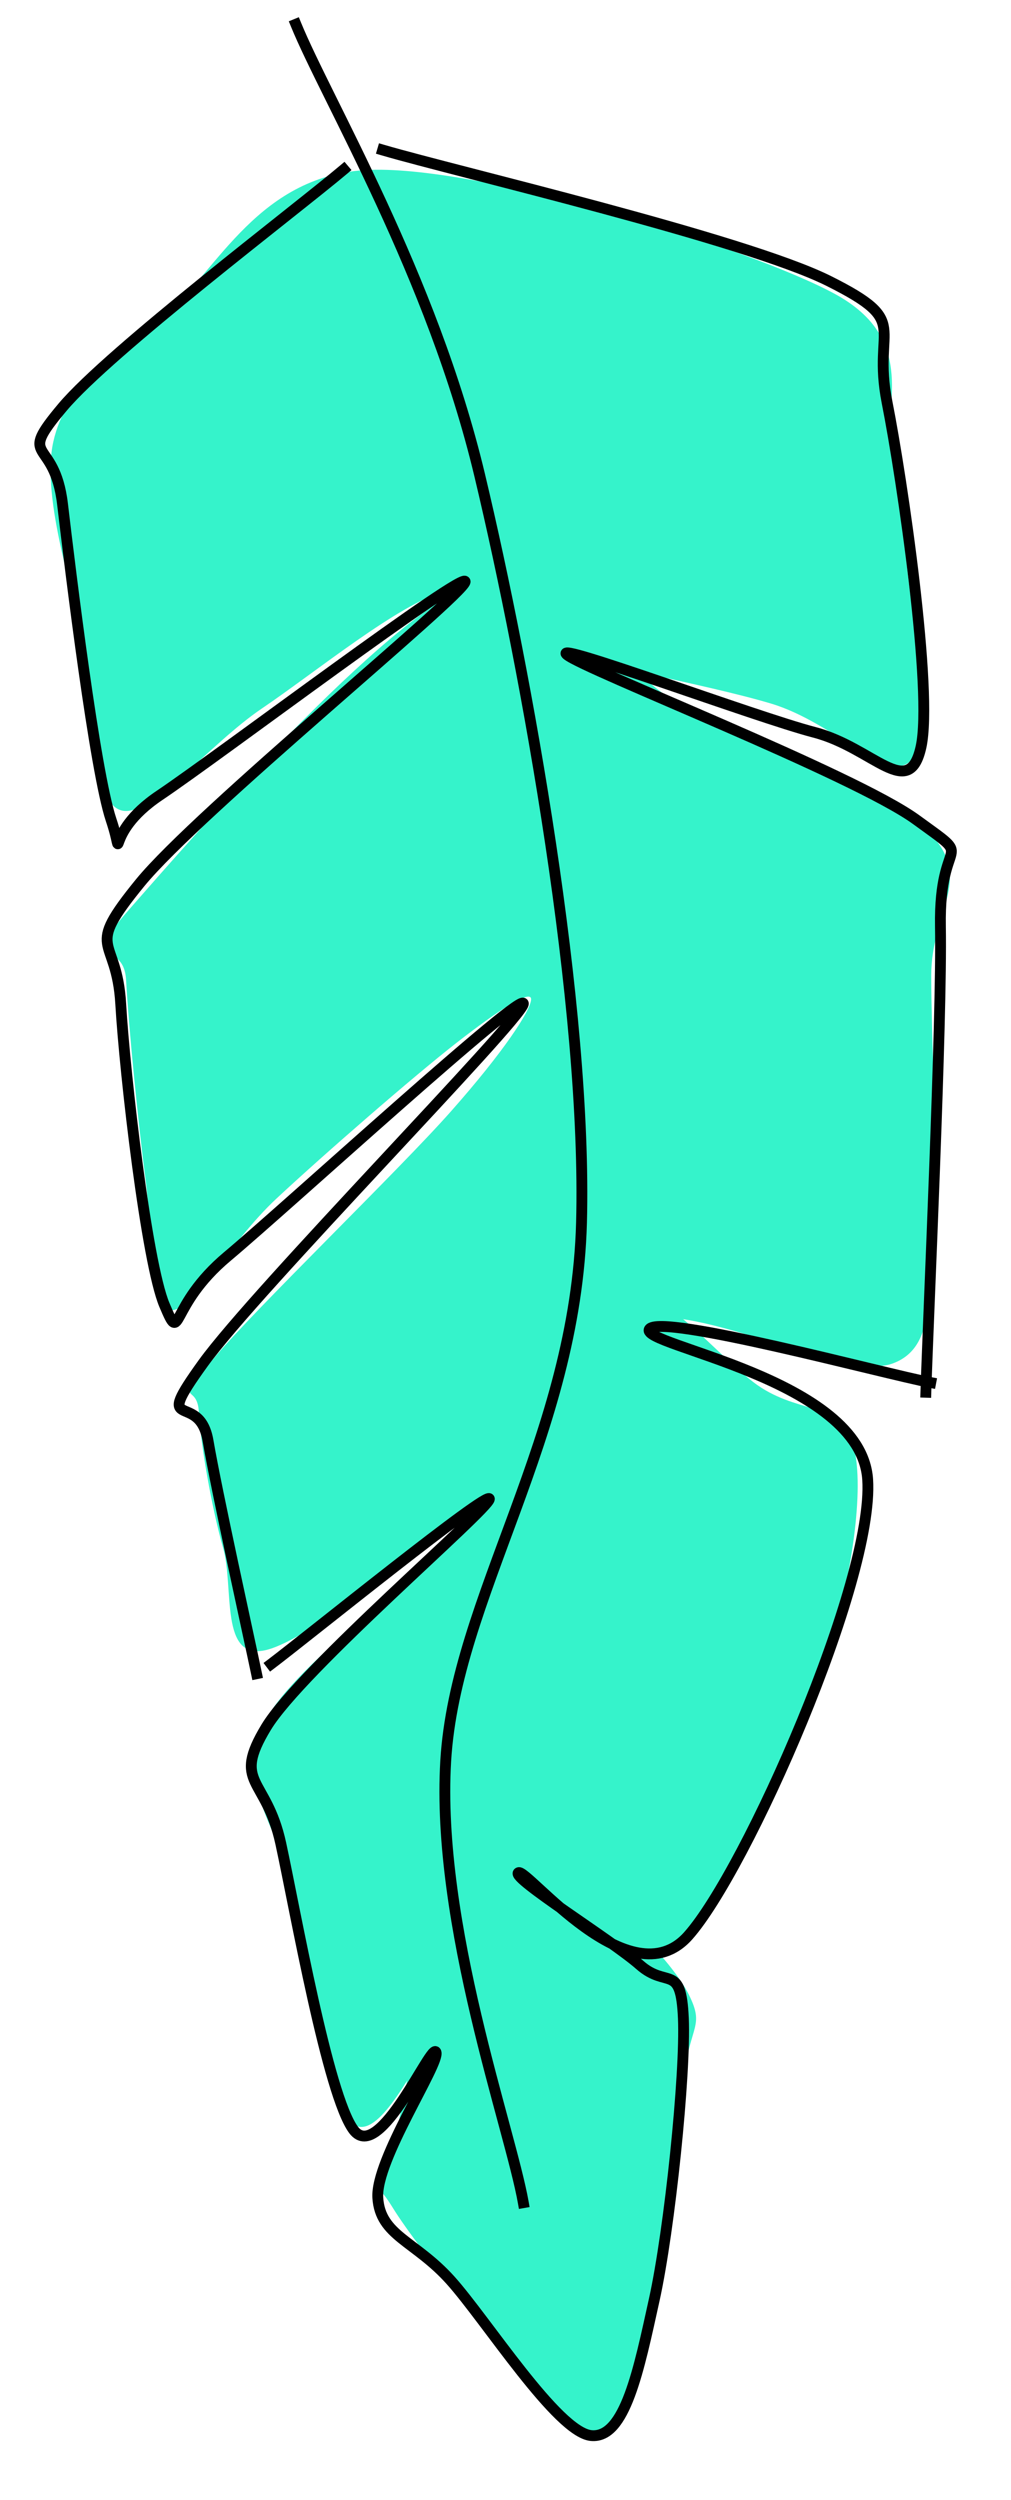
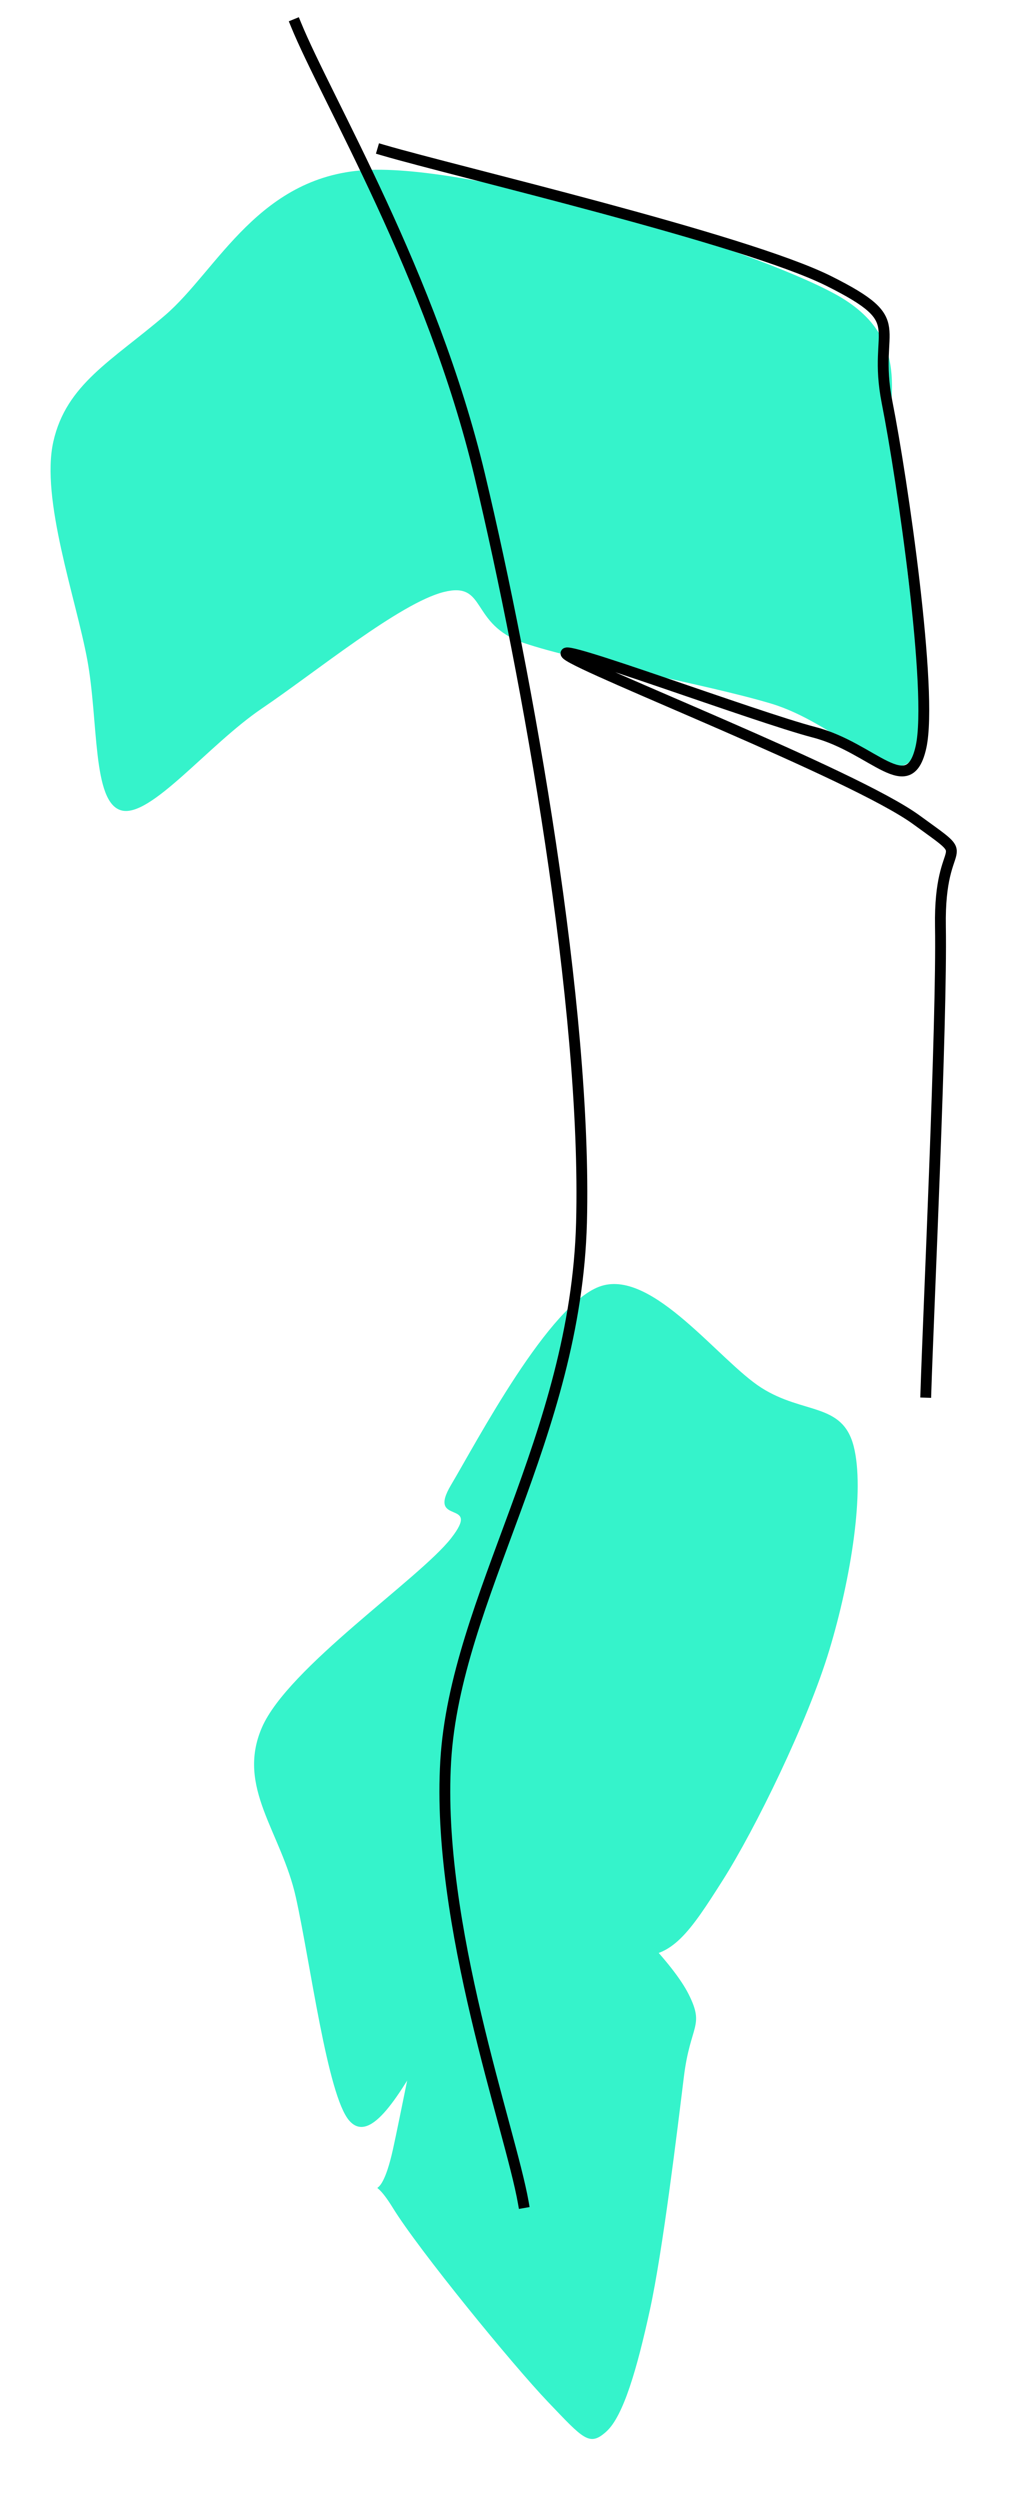
<svg xmlns="http://www.w3.org/2000/svg" version="1.1" viewBox="0.0 0.0 280.0 692.0" fill="none" stroke="none" stroke-linecap="square" stroke-miterlimit="10">
  <clipPath id="p.0">
    <path d="m0 0l280.0 0l0 692.0l-280.0 0l0 -692.0z" clip-rule="nonzero" />
  </clipPath>
  <g clip-path="url(#p.0)">
-     <path fill="#000000" fill-opacity="0.0" d="m0 0l280.074 0l0 692.462l-280.074 0z" fill-rule="nonzero" />
    <path fill="#35f3cb" d="m102.664 47.016c30.895 -1.007 104.295 21.267 128.378 34.252c24.083 12.985 12.874 32.238 16.121 43.656c3.246 11.418 2.462 10.636 3.357 24.853c0.895 14.217 8.172 52.946 2.016 60.446c-6.157 7.5 -21.045 -10.073 -38.955 -15.446c-17.91 -5.373 -53.395 -11.643 -68.507 -16.793c-15.112 -5.15 -10.076 -17.127 -22.165 -14.105c-12.09 3.022 -35.485 22.164 -50.373 32.239c-14.888 10.075 -30.896 30.449 -38.955 28.21c-8.059 -2.239 -6.267 -24.628 -9.402 -41.643c-3.134 -17.015 -12.986 -44.551 -9.404 -60.446c3.582 -15.895 16.247 -22.389 30.895 -34.927c14.648 -12.537 26.099 -39.289 56.995 -40.297z" fill-rule="nonzero" />
-     <path fill="#35f3cb" d="m131.64 161.194c-25.298 9.403 -79.253 71.642 -95.373 90.0c-16.119 18.358 -2.015 7.612 -1.344 20.15c0.671 12.537 3.358 39.85 5.373 55.073c2.015 15.224 0.671 35.372 6.717 36.268c6.045 0.895 16.345 -18.582 29.554 -30.895c13.209 -12.313 37.947 -33.805 49.701 -42.984c11.754 -9.179 21.046 -15.224 20.822 -12.089c-0.224 3.134 -7.501 14.328 -22.165 30.895c-14.664 16.567 -54.18 54.626 -65.822 68.507c-11.642 13.881 -4.477 6.046 -4.029 14.777c0.448 8.731 3.582 26.641 6.717 37.612c3.134 10.97 -1.119 31.568 12.089 28.21c13.209 -3.358 50.148 -33.136 67.163 -48.36c17.015 -15.224 17.24 -37.835 34.927 -42.984c17.687 -5.149 57.538 17.014 71.194 12.089c13.657 -4.925 8.955 -23.73 10.745 -41.64c1.791 -17.91 0 -48.359 0 -65.822c0 -17.463 11.642 -26.418 0 -38.955c-11.642 -12.537 -48.806 -24.626 -69.85 -36.268c-21.045 -11.642 -31.119 -42.986 -56.417 -33.583z" fill-rule="nonzero" />
    <path fill="#35f3cb" d="m166.567 355.971c-14.329 4.478 -34.703 43.434 -41.643 55.076c-6.941 11.642 8.731 3.58 0 14.774c-8.731 11.194 -45.224 35.824 -52.388 52.391c-7.164 16.567 5.374 28.876 9.404 47.01c4.03 18.134 8.73 54.854 14.774 61.795c6.045 6.941 14.329 -8.06 21.493 -20.15c7.164 -12.09 11.867 -48.135 21.493 -52.388c9.627 -4.254 26.193 25.859 36.268 26.866c10.074 1.007 15.223 -6.72 24.178 -20.824c8.955 -14.105 23.509 -43.766 29.554 -63.803c6.045 -20.037 9.851 -44.33 6.717 -56.42c-3.134 -12.09 -13.881 -8.73 -25.522 -16.118c-11.642 -7.388 -30 -32.688 -44.328 -28.21z" fill-rule="nonzero" />
    <path fill="#35f3cb" d="m132.984 502.388c-8.955 12.313 -20.149 74.551 -24.178 92.685c-4.03 18.134 -7.164 4.479 0 16.121c7.164 11.642 33.127 43.415 42.984 53.73c9.857 10.315 11.456 12.414 16.157 8.16c4.701 -4.254 8.474 -17.322 12.05 -33.682c3.576 -16.36 7.613 -49.926 9.404 -64.478c1.791 -14.552 5.822 -13.88 1.344 -22.835c-4.478 -8.955 -18.583 -22.612 -28.21 -30.895c-9.627 -8.283 -20.596 -31.119 -29.551 -18.806z" fill-rule="nonzero" />
    <path fill="#000000" fill-opacity="0.0" d="m105.978 41.528c20.597 6.045 100.299 24.629 123.583 36.27c23.283 11.642 11.864 12.087 16.118 33.58c4.254 21.493 12.762 80.151 9.404 95.375c-3.358 15.224 -13.21 0.222 -29.554 -4.031c-16.343 -4.254 -73.208 -25.521 -68.507 -21.491c4.702 4.03 79.478 33.132 96.717 45.669c17.239 12.537 6.269 3.136 6.717 29.554c0.448 26.418 -3.36 107.463 -4.031 128.955" fill-rule="nonzero" />
    <path stroke="#000000" stroke-width="3.0" stroke-linejoin="round" stroke-linecap="butt" d="m105.978 41.528c20.597 6.045 100.299 24.629 123.583 36.27c23.283 11.642 11.864 12.087 16.118 33.58c4.254 21.493 12.762 80.151 9.404 95.375c-3.358 15.224 -13.21 0.222 -29.554 -4.031c-16.343 -4.254 -73.208 -25.521 -68.507 -21.491c4.702 4.03 79.478 33.132 96.717 45.669c17.239 12.537 6.269 3.136 6.717 29.554c0.448 26.418 -3.36 107.463 -4.031 128.955" fill-rule="nonzero" />
    <path fill="#000000" fill-opacity="0.0" d="m95.231 46.9c-12.985 10.97 -64.923 50.374 -77.908 65.822c-12.985 15.448 -2.238 7.836 0 26.866c2.238 19.03 8.953 73.88 13.43 87.312c4.477 13.433 -2.91 4.253 13.433 -6.717c16.343 -10.97 85.523 -63.133 84.627 -59.102c-0.895 4.03 -74.105 63.806 -90.0 83.283c-15.895 19.477 -6.492 14.102 -5.373 33.58c1.119 19.478 7.164 71.644 12.089 83.286c4.925 11.642 0.895 0.448 17.462 -13.433c16.567 -13.881 83.061 -74.778 81.942 -69.853c-1.119 4.925 -74.104 79.255 -88.656 99.404c-14.552 20.15 -1.121 7.165 1.341 21.493c2.462 14.329 11.194 53.731 13.433 64.478" fill-rule="nonzero" />
-     <path stroke="#000000" stroke-width="3.0" stroke-linejoin="round" stroke-linecap="butt" d="m95.231 46.9c-12.985 10.97 -64.923 50.374 -77.908 65.822c-12.985 15.448 -2.238 7.836 0 26.866c2.238 19.03 8.953 73.88 13.43 87.312c4.477 13.433 -2.91 4.253 13.433 -6.717c16.343 -10.97 85.523 -63.133 84.627 -59.102c-0.895 4.03 -74.105 63.806 -90.0 83.283c-15.895 19.477 -6.492 14.102 -5.373 33.58c1.119 19.478 7.164 71.644 12.089 83.286c4.925 11.642 0.895 0.448 17.462 -13.433c16.567 -13.881 83.061 -74.778 81.942 -69.853c-1.119 4.925 -74.104 79.255 -88.656 99.404c-14.552 20.15 -1.121 7.165 1.341 21.493c2.462 14.329 11.194 53.731 13.433 64.478" fill-rule="nonzero" />
    <path fill="#000000" fill-opacity="0.0" d="m81.94 6.717c8.484 20.802 37.72 69.531 50.906 124.811c13.185 55.28 29.775 147.538 28.207 206.866c-1.567 59.329 -34.925 103.881 -37.612 149.105c-2.686 45.224 17.911 101.866 21.493 122.239" fill-rule="nonzero" />
    <path stroke="#000000" stroke-width="3.0" stroke-linejoin="round" stroke-linecap="butt" d="m81.94 6.717c8.484 20.802 37.72 69.531 50.906 124.811c13.185 55.28 29.775 147.538 28.207 206.866c-1.567 59.329 -34.925 103.881 -37.612 149.105c-2.686 45.224 17.911 101.866 21.493 122.239" fill-rule="nonzero" />
-     <path fill="#000000" fill-opacity="0.0" d="m75.082 460.634c10.074 -7.612 60.67 -48.582 60.446 -45.672c-0.224 2.91 -52.163 47.238 -61.79 63.134c-9.627 15.895 -8.773804E-4 13.657 4.029 32.239c4.03 18.582 12.986 69.628 20.15 79.255c7.164 9.627 21.715 -24.628 22.835 -21.493c1.119 3.134 -16.79 29.776 -16.118 40.299c0.672 10.523 10.299 11.867 20.15 22.837c9.851 10.97 29.552 42.089 38.955 42.984c9.403 0.895 13.208 -18.358 17.462 -37.612c4.254 -19.254 8.732 -62.463 8.06 -77.911c-0.671 -15.448 -4.477 -8.06 -12.089 -14.777c-7.612 -6.716 -35.822 -24.179 -33.583 -25.522c2.239 -1.343 30.896 35.596 47.016 17.462c16.119 -18.134 51.492 -98.283 49.701 -126.268c-1.791 -27.985 -63.359 -37.165 -60.449 -41.643c2.91 -4.478 64.926 12.314 77.911 14.777" fill-rule="nonzero" />
-     <path stroke="#000000" stroke-width="3.0" stroke-linejoin="round" stroke-linecap="butt" d="m75.082 460.634c10.074 -7.612 60.67 -48.582 60.446 -45.672c-0.224 2.91 -52.163 47.238 -61.79 63.134c-9.627 15.895 -8.773804E-4 13.657 4.029 32.239c4.03 18.582 12.986 69.628 20.15 79.255c7.164 9.627 21.715 -24.628 22.835 -21.493c1.119 3.134 -16.79 29.776 -16.118 40.299c0.672 10.523 10.299 11.867 20.15 22.837c9.851 10.97 29.552 42.089 38.955 42.984c9.403 0.895 13.208 -18.358 17.462 -37.612c4.254 -19.254 8.732 -62.463 8.06 -77.911c-0.671 -15.448 -4.477 -8.06 -12.089 -14.777c-7.612 -6.716 -35.822 -24.179 -33.583 -25.522c2.239 -1.343 30.896 35.596 47.016 17.462c16.119 -18.134 51.492 -98.283 49.701 -126.268c-1.791 -27.985 -63.359 -37.165 -60.449 -41.643c2.91 -4.478 64.926 12.314 77.911 14.777" fill-rule="nonzero" />
  </g>
</svg>